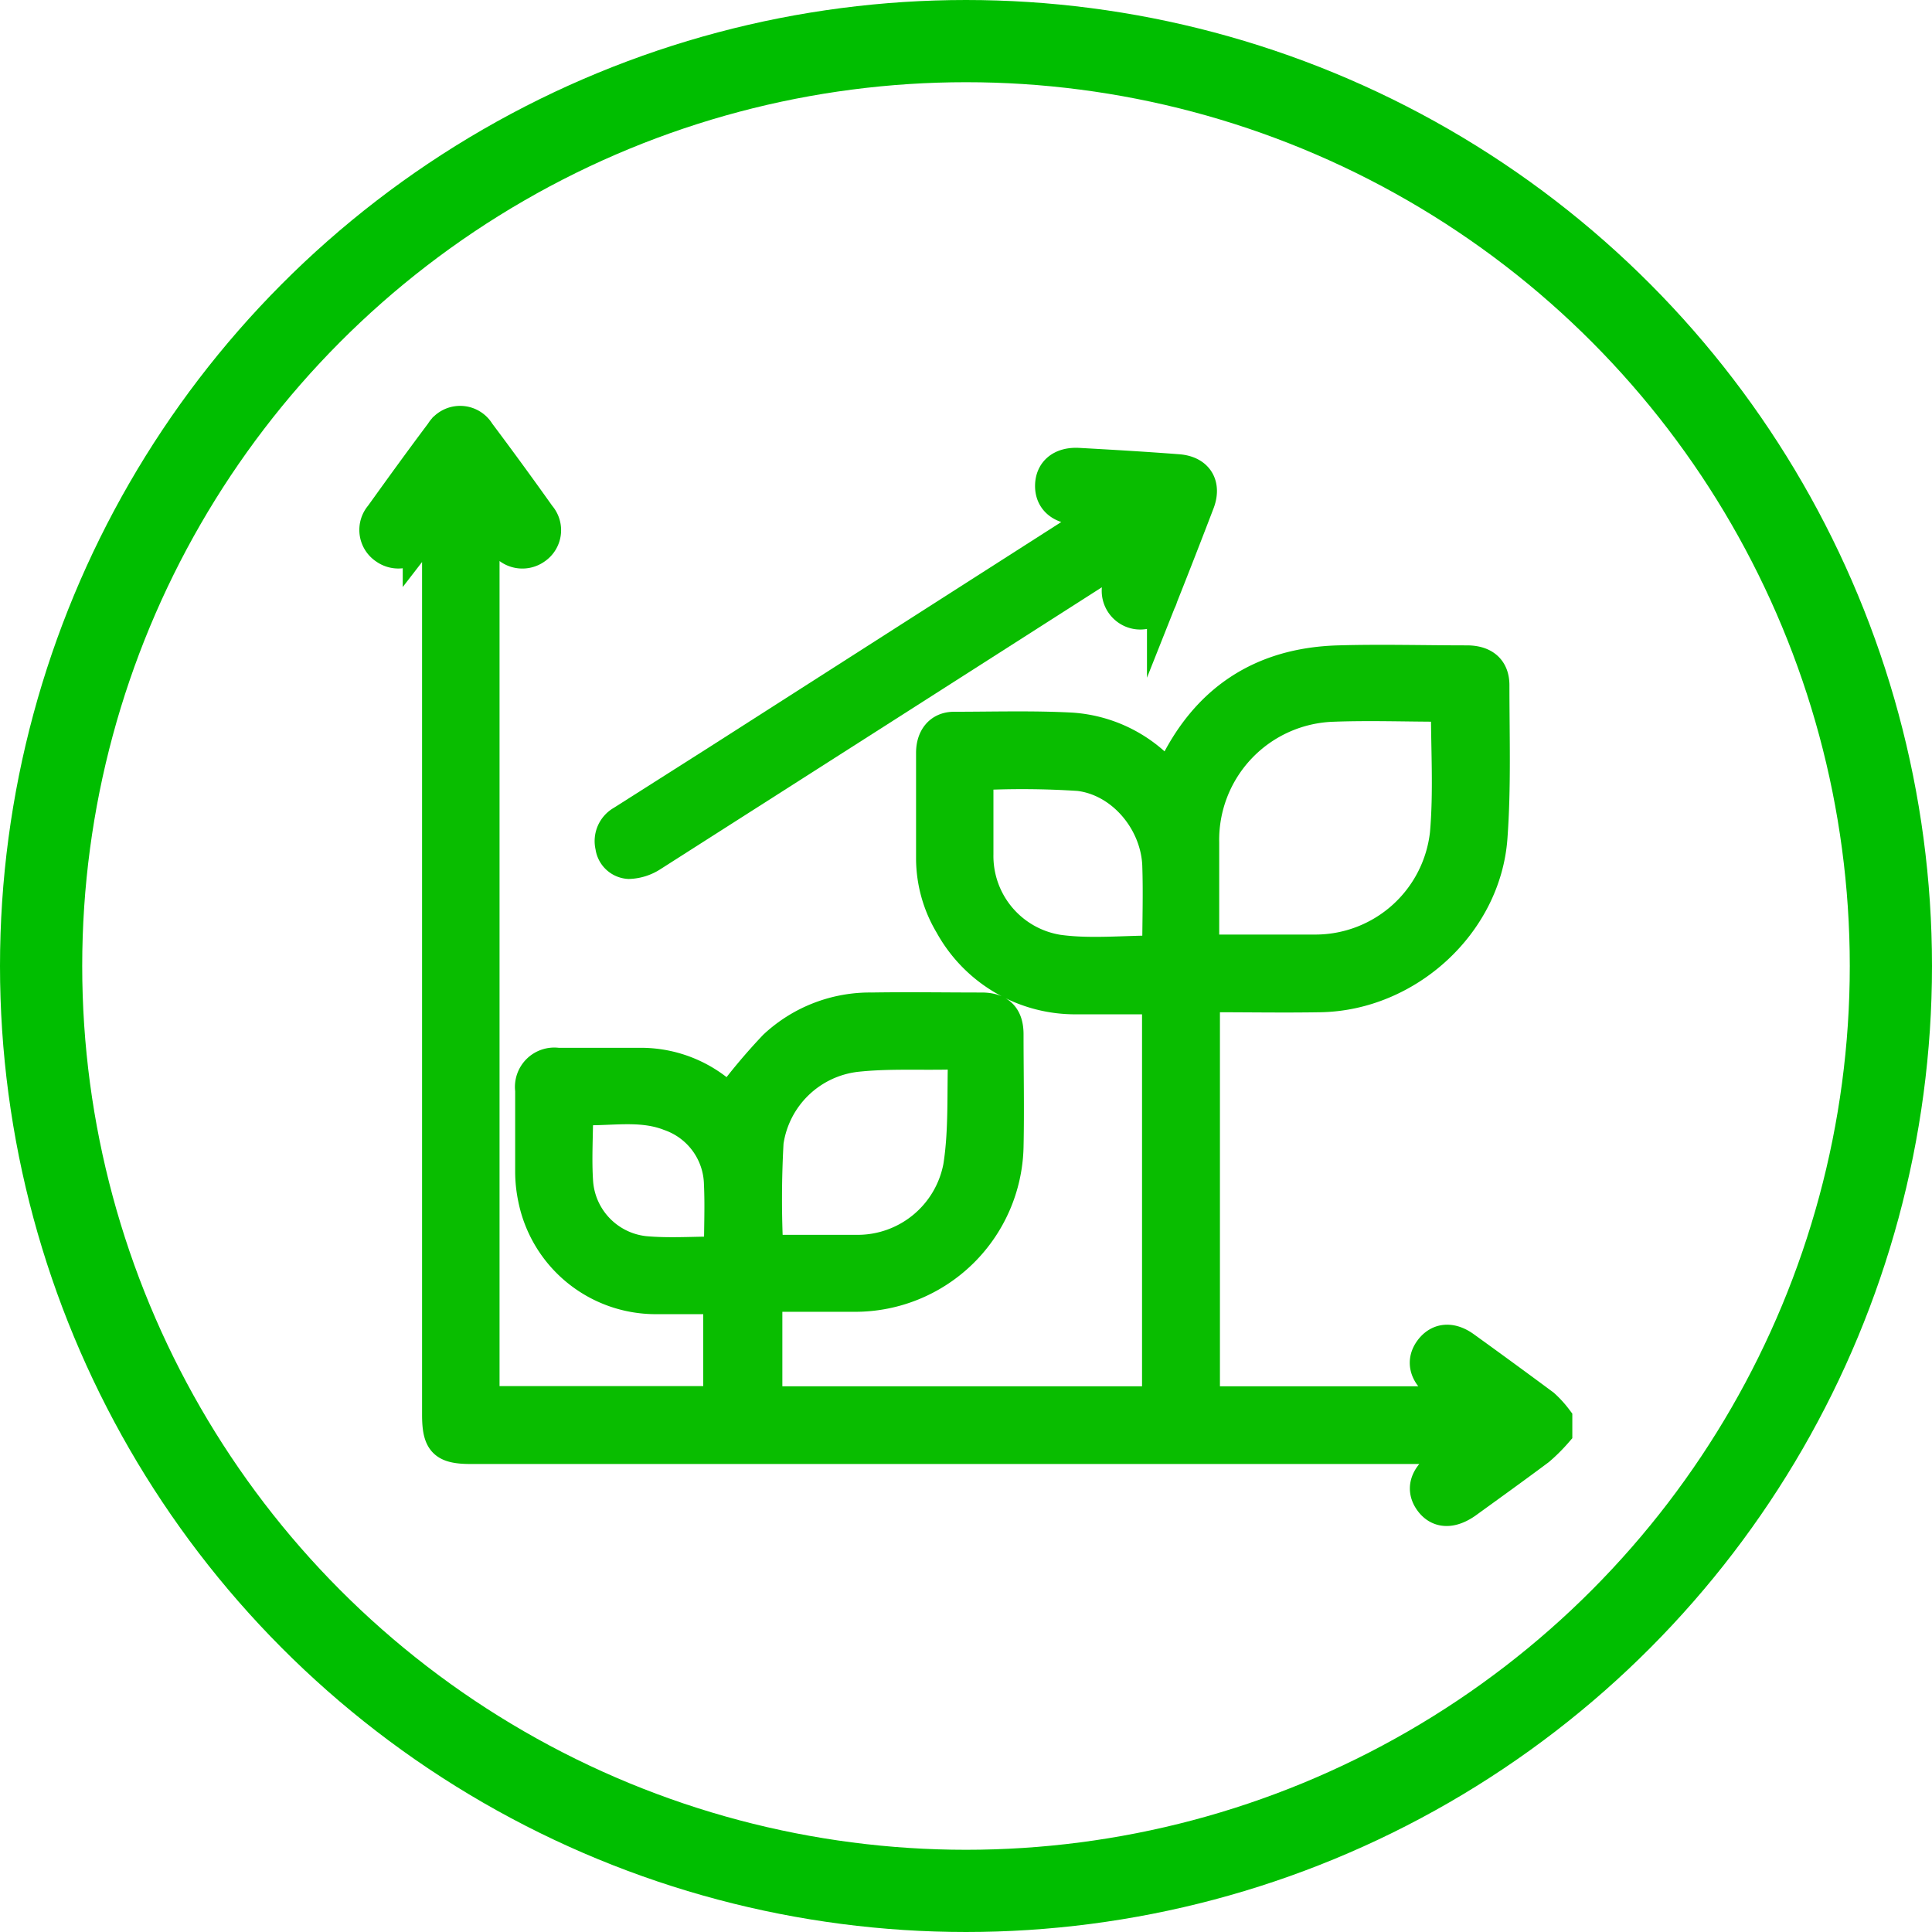
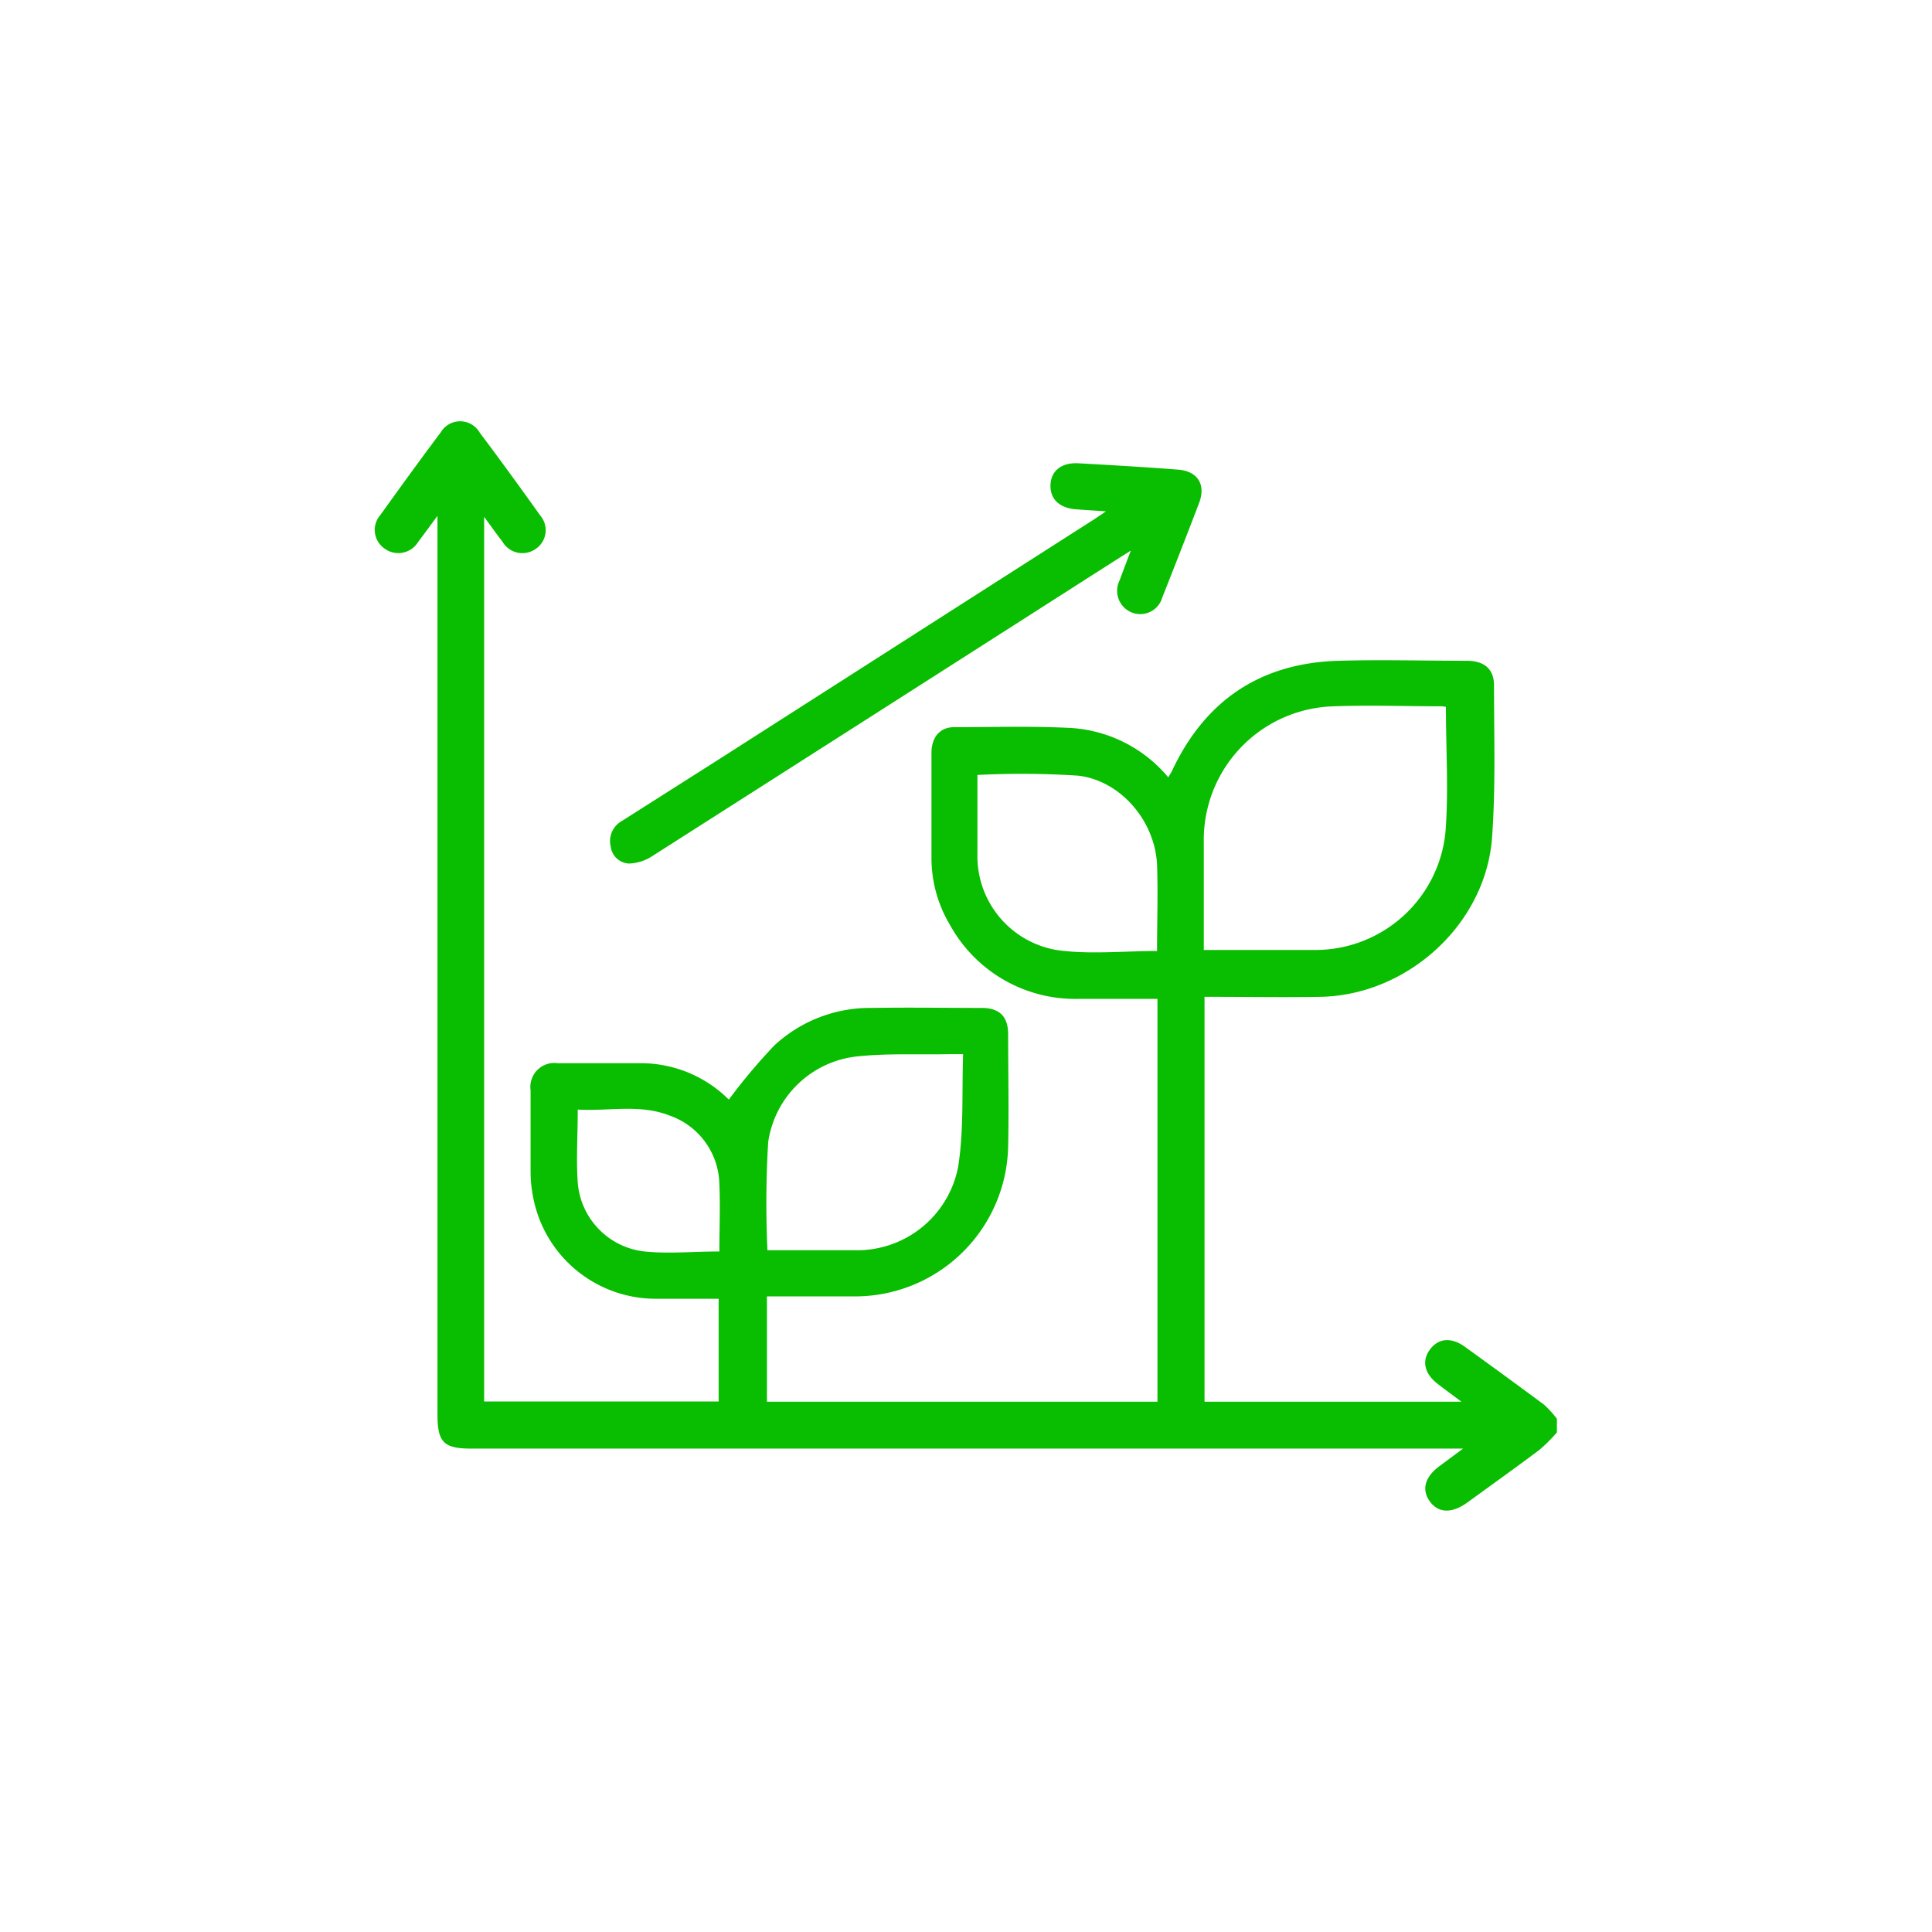
<svg xmlns="http://www.w3.org/2000/svg" viewBox="0 0 188 188">
  <defs>
    <style>.cls-1,.cls-3{fill:none;stroke-miterlimit:10;}.cls-1{stroke:#00be00;stroke-width:8px;}.cls-2{fill:#09bd00;}.cls-3{stroke:#09bd00;stroke-width:3px;}</style>
  </defs>
  <title>graficosNew</title>
  <g id="Capa_2" data-name="Capa 2">
    <g id="Capa_1-2" data-name="Capa 1">
-       <circle class="cls-1" cx="94" cy="94" r="90" />
      <path class="cls-2" d="M151.5,139.39a16.33,16.33,0,0,1-1.72,1.71c-2.34,1.75-4.71,3.45-7.07,5.16-1.43,1-2.72,1-3.56-.14s-.53-2.42,1-3.51l2.22-1.65H45.84c-2.67,0-3.27-.62-3.27-3.33V50.2c-.75,1-1.3,1.78-1.88,2.53a2.25,2.25,0,0,1-3.24.67A2.2,2.2,0,0,1,37,50.13c1.94-2.7,3.89-5.4,5.89-8.06a2.19,2.19,0,0,1,3.77,0q3,4,5.89,8.07a2.19,2.19,0,0,1-.42,3.27,2.24,2.24,0,0,1-3.23-.69c-.57-.74-1.11-1.5-1.79-2.43v86.09H69.93v-10c-2.07,0-4.12,0-6.16,0a12.14,12.14,0,0,1-11.86-9.73,12.87,12.87,0,0,1-.28-2.56q0-4,0-8a2.33,2.33,0,0,1,2.64-2.63c2.73,0,5.47,0,8.2,0A12.12,12.12,0,0,1,70.92,107a56.4,56.4,0,0,1,4.41-5.25,13.67,13.67,0,0,1,9.51-3.67c3.56-.06,7.12,0,10.67,0,1.74,0,2.58.82,2.59,2.53,0,3.67.08,7.34,0,11a14.9,14.9,0,0,1-14.85,14.54c-2.85,0-5.69,0-8.62,0v10.25h38V97.2c-2.61,0-5.18,0-7.75,0A13.9,13.9,0,0,1,92.44,90a12.67,12.67,0,0,1-1.8-6.41c0-3.44,0-6.89,0-10.33,0-1.48.79-2.48,2.16-2.5,3.82,0,7.65-.12,11.45.08a13.42,13.42,0,0,1,9.43,4.8c.14-.24.26-.41.35-.59,3.22-6.9,8.63-10.54,16.24-10.75,4.15-.12,8.31,0,12.46,0,1.7,0,2.65.81,2.65,2.38,0,4.94.17,9.9-.19,14.81-.61,8.45-8.24,15.37-16.73,15.51-3.48.06-7,0-10.44,0-.25,0-.51,0-.81,0v39.4h25c-.85-.64-1.58-1.17-2.29-1.72-1.32-1-1.6-2.27-.76-3.38s2.09-1.18,3.38-.25q3.87,2.79,7.7,5.63a9.79,9.79,0,0,1,1.26,1.38ZM140.74,68.8a2.38,2.38,0,0,0-.4-.07c-3.52,0-7-.13-10.56,0A13,13,0,0,0,117.14,82c0,3.1,0,6.21,0,9.32v1.12c3.79,0,7.42,0,11,0a12.73,12.73,0,0,0,12.5-11.3c.34-4,.06-8.14.06-12.34m-66,52.86c2.86,0,5.74,0,8.62,0a10,10,0,0,0,9.92-8.15c.56-3.54.35-7.2.48-10.93H92.29c-3,.06-6-.1-9,.23a9.8,9.8,0,0,0-8.54,8.33,99.65,99.65,0,0,0-.07,10.53m37.91-29.13c0-2.81.1-5.62,0-8.41-.2-4.21-3.5-8.15-7.66-8.65a84.4,84.4,0,0,0-9.82-.07c0,2.49,0,5.1,0,7.71a9.27,9.27,0,0,0,7.8,9.34c3.14.43,6.39.08,9.7.08M70,121.82c0-2.27.1-4.44,0-6.6a7.22,7.22,0,0,0-4.85-6.67c-2.9-1.14-5.95-.4-8.93-.58,0,2.49-.16,4.82,0,7.11a7.32,7.32,0,0,0,6.5,6.7c2.36.24,4.76,0,7.26,0" />
-       <path class="cls-3" d="M151.5,139.39a16.33,16.33,0,0,1-1.72,1.71c-2.34,1.75-4.71,3.45-7.07,5.16-1.43,1-2.72,1-3.56-.14s-.53-2.42,1-3.51l2.22-1.65H45.84c-2.67,0-3.27-.62-3.27-3.33V50.2c-.75,1-1.3,1.78-1.88,2.53a2.25,2.25,0,0,1-3.24.67A2.2,2.2,0,0,1,37,50.13c1.94-2.7,3.89-5.4,5.89-8.06a2.19,2.19,0,0,1,3.77,0q3,4,5.89,8.07a2.19,2.19,0,0,1-.42,3.27,2.24,2.24,0,0,1-3.23-.69c-.57-.74-1.11-1.5-1.79-2.43v86.09H69.93v-10c-2.07,0-4.12,0-6.16,0a12.14,12.14,0,0,1-11.86-9.73,12.87,12.87,0,0,1-.28-2.56q0-4,0-8a2.33,2.33,0,0,1,2.64-2.63c2.73,0,5.47,0,8.2,0A12.12,12.12,0,0,1,70.92,107a56.4,56.4,0,0,1,4.41-5.25,13.67,13.67,0,0,1,9.51-3.67c3.56-.06,7.12,0,10.67,0,1.74,0,2.58.82,2.59,2.53,0,3.67.08,7.34,0,11a14.9,14.9,0,0,1-14.85,14.54c-2.85,0-5.69,0-8.62,0v10.25h38V97.2c-2.61,0-5.18,0-7.75,0A13.9,13.9,0,0,1,92.44,90a12.67,12.67,0,0,1-1.8-6.41c0-3.44,0-6.89,0-10.33,0-1.48.79-2.48,2.16-2.5,3.82,0,7.65-.12,11.45.08a13.42,13.42,0,0,1,9.43,4.8c.14-.24.26-.41.35-.59,3.22-6.9,8.63-10.54,16.24-10.75,4.15-.12,8.31,0,12.46,0,1.7,0,2.65.81,2.65,2.38,0,4.94.17,9.9-.19,14.81-.61,8.45-8.24,15.37-16.73,15.51-3.48.06-7,0-10.44,0-.25,0-.51,0-.81,0v39.4h25c-.85-.64-1.58-1.17-2.29-1.72-1.32-1-1.6-2.27-.76-3.38s2.09-1.18,3.38-.25q3.87,2.79,7.7,5.63a9.79,9.79,0,0,1,1.26,1.38ZM140.74,68.8a2.38,2.38,0,0,0-.4-.07c-3.52,0-7-.13-10.56,0A13,13,0,0,0,117.14,82c0,3.1,0,6.21,0,9.32v1.12c3.79,0,7.42,0,11,0a12.73,12.73,0,0,0,12.5-11.3C141,77.1,140.74,73,140.74,68.8Zm-66,52.86c2.86,0,5.74,0,8.62,0a10,10,0,0,0,9.92-8.15c.56-3.54.35-7.2.48-10.93H92.29c-3,.06-6-.1-9,.23a9.8,9.8,0,0,0-8.54,8.33A99.65,99.65,0,0,0,74.72,121.66Zm37.91-29.13c0-2.81.1-5.62,0-8.41-.2-4.21-3.5-8.15-7.66-8.65a84.4,84.4,0,0,0-9.82-.07c0,2.49,0,5.1,0,7.71a9.27,9.27,0,0,0,7.8,9.34C106.07,92.88,109.32,92.53,112.63,92.53ZM70,121.82c0-2.27.1-4.44,0-6.6a7.22,7.22,0,0,0-4.85-6.67c-2.9-1.14-5.95-.4-8.93-.58,0,2.49-.16,4.82,0,7.11a7.32,7.32,0,0,0,6.5,6.7C65.1,122,67.5,121.82,70,121.82Z" />
      <path class="cls-2" d="M110.08,53.55l-1.36.86Q86.1,68.87,63.45,83.32a4.42,4.42,0,0,1-2.26.71,1.88,1.88,0,0,1-1.76-1.64,2.24,2.24,0,0,1,1.08-2.5L69.78,74l36.74-23.5,1.1-.74-2.8-.19c-1.66-.09-2.62-.95-2.6-2.32s1-2.25,2.69-2.17c3.25.18,6.5.37,9.74.62,1.92.15,2.74,1.5,2,3.33q-1.74,4.55-3.54,9.08a2.23,2.23,0,0,1-3.05,1.46,2.27,2.27,0,0,1-1.1-3.12c.31-.86.64-1.71,1.08-2.88" />
-       <path class="cls-3" d="M110.08,53.55l-1.36.86Q86.1,68.87,63.45,83.32a4.42,4.42,0,0,1-2.26.71,1.88,1.88,0,0,1-1.76-1.64,2.24,2.24,0,0,1,1.08-2.5L69.78,74l36.74-23.5,1.1-.74-2.8-.19c-1.66-.09-2.62-.95-2.6-2.32s1-2.25,2.69-2.17c3.25.18,6.5.37,9.74.62,1.92.15,2.74,1.5,2,3.33q-1.74,4.55-3.54,9.08a2.23,2.23,0,0,1-3.05,1.46,2.27,2.27,0,0,1-1.1-3.12C109.31,55.57,109.64,54.72,110.08,53.55Z" />
    </g>
  </g>
</svg>